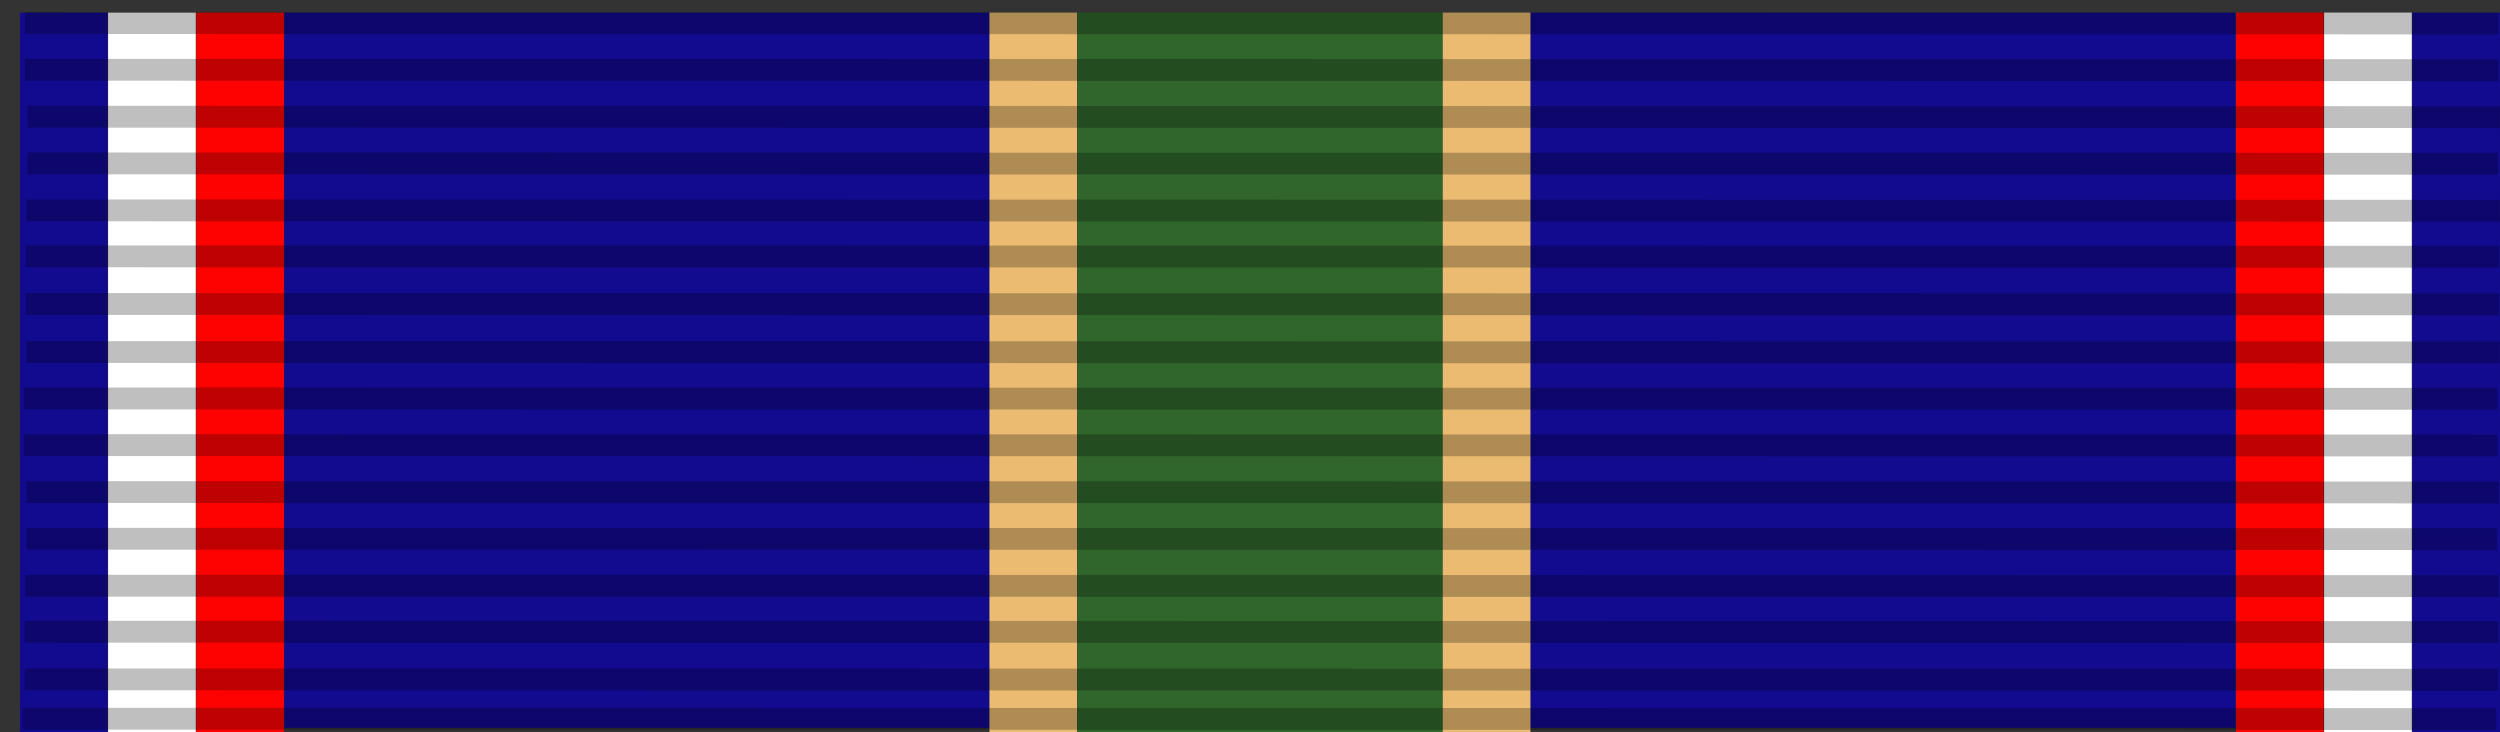
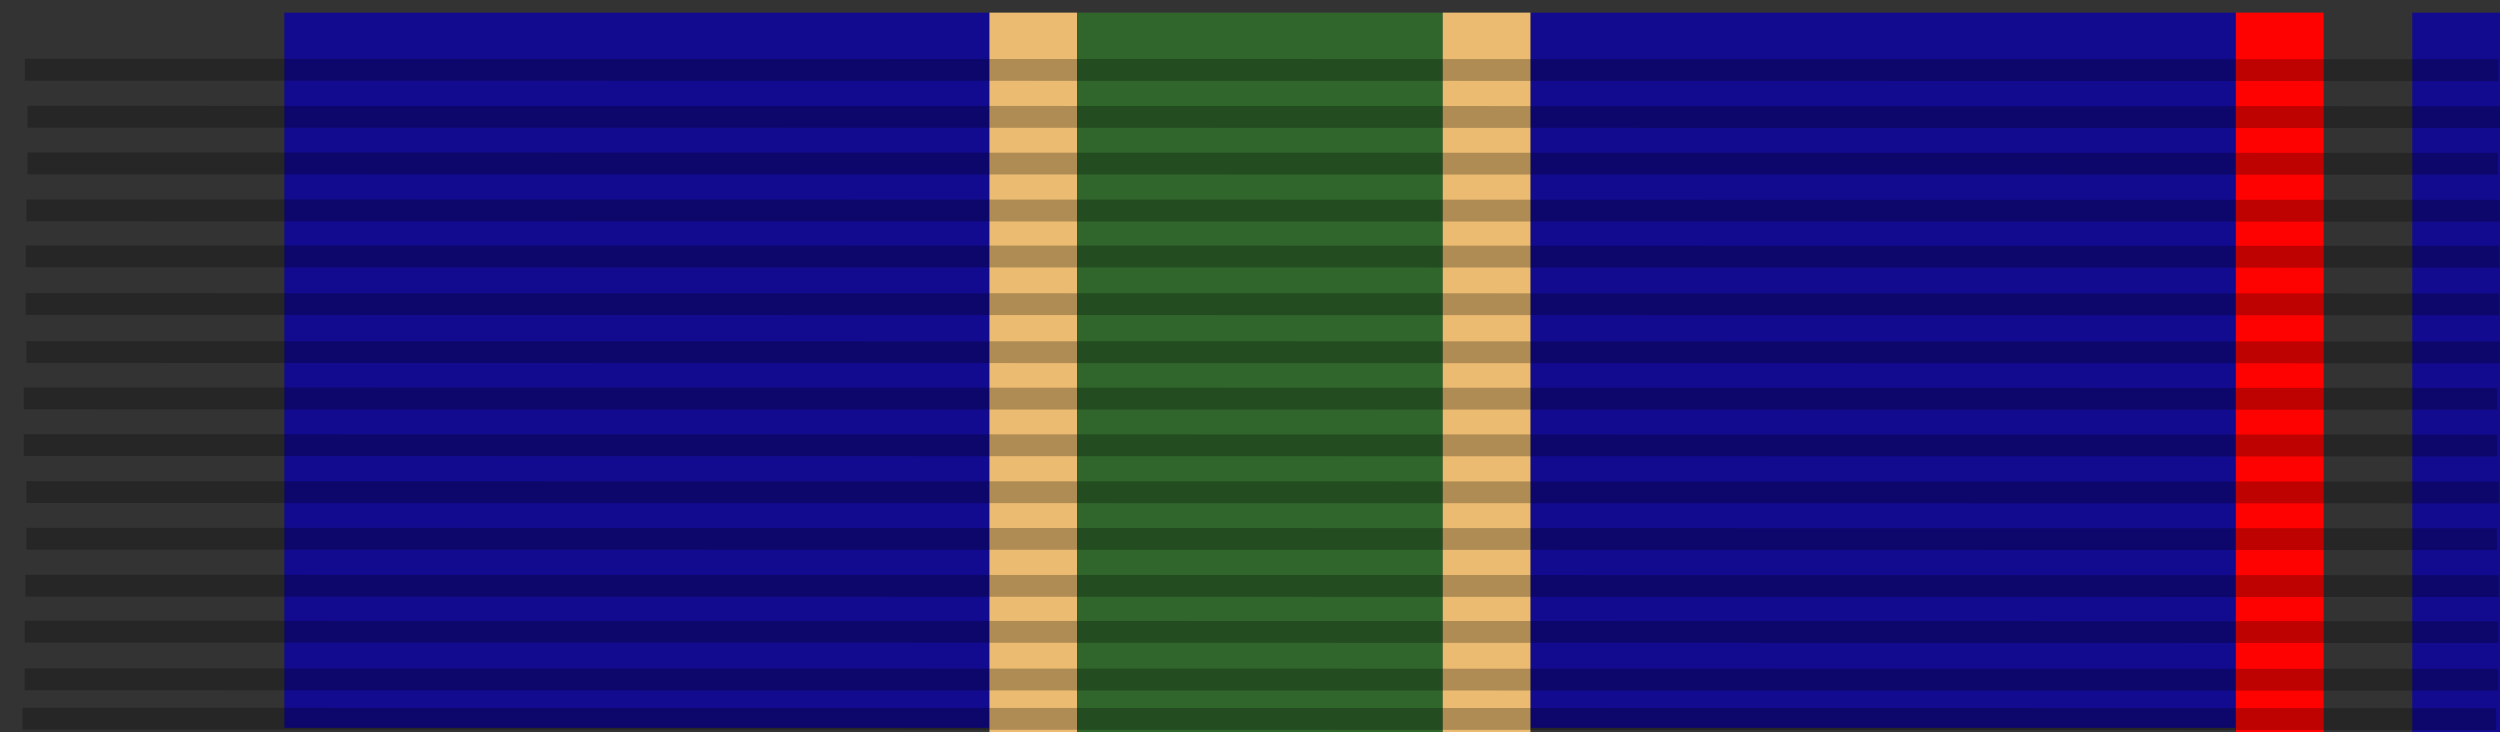
<svg xmlns="http://www.w3.org/2000/svg" xmlns:ns1="http://www.inkscape.org/namespaces/inkscape" xmlns:ns2="http://sodipodi.sourceforge.net/DTD/sodipodi-0.dtd" width="399.882" height="117.109" id="svg2" version="1.1" ns1:version="1.2 (dc2aedaf03, 2022-05-15)" ns2:docname="Texas Border Security and Support Service Ribbon.svg" xml:space="preserve">
  <rect width="100%" height="100%" fill="#333333" stroke="none" />
  <defs id="defs12" />
  <ns2:namedview pagecolor="#ffffff" bordercolor="#666666" borderopacity="1" objecttolerance="10" gridtolerance="10" guidetolerance="10" ns1:pageopacity="0" ns1:pageshadow="2" ns1:window-width="1920" ns1:window-height="991" id="namedview10" showgrid="false" ns1:zoom="1.365" ns1:cx="216.84982" ns1:cy="61.904762" ns1:window-x="-9" ns1:window-y="-9" ns1:window-maximized="1" ns1:current-layer="svg2" fit-margin-top="0" fit-margin-left="0" fit-margin-right="0" fit-margin-bottom="0" ns1:showpageshadow="2" ns1:pagecheckerboard="0" ns1:deskcolor="#d1d1d1">
    <ns1:grid type="xygrid" id="grid2991" empspacing="5" visible="true" enabled="true" snapvisiblegridlinesonly="true" originx="2.824" originy="2.386" />
  </ns2:namedview>
  <g id="g1907" transform="translate(2.824,2.386)">
    <rect width="395.686" height="114.287" id="rect4" x="-2.824" y="-2.386" style="fill:none;fill-opacity:1;stroke:none;stroke-width:1.005" />
    <g id="g1841" transform="matrix(1.007,0,0,1,-0.003,0)">
      <g id="g1814">
-         <rect style="fill:#120a8f;fill-opacity:1;stroke:none;stroke-width:0.5" id="rect301" width="13.928" height="115.09" x="0.367" y="-0.367" />
-         <rect style="fill:#ffffff;fill-opacity:1;stroke:none;stroke-width:0.5" id="rect648" width="13.928" height="115.09" x="14.367" y="-0.367" />
-         <rect style="fill:#fe0101;fill-opacity:1;stroke:none;stroke-width:0.5" id="rect650" width="13.928" height="115.09" x="28.367" y="-0.367" />
        <rect style="fill:#120a8f;fill-opacity:1;stroke:none;stroke-width:0.5" id="rect721" width="112.016" height="114.407" x="42.367" y="-0.367" />
        <rect style="fill:#ebbb71;fill-opacity:1;stroke:none;stroke-width:0.5" id="rect977" width="13.928" height="115.09" x="154.367" y="-0.367" />
      </g>
      <rect style="fill:#30662c;fill-opacity:1;stroke:none;stroke-width:1.02" id="rect1738" width="58.014" height="115.09" x="168.367" y="-0.367" />
      <g id="g1826" transform="matrix(-1,0,0,1,394.661,0)">
        <rect style="fill:#120a8f;fill-opacity:1;stroke:none;stroke-width:0.5" id="rect1816" width="13.928" height="115.09" x="0.367" y="-0.367" />
-         <rect style="fill:#ffffff;fill-opacity:1;stroke:none;stroke-width:0.5" id="rect1818" width="13.928" height="115.09" x="14.367" y="-0.367" />
        <rect style="fill:#fe0101;fill-opacity:1;stroke:none;stroke-width:0.5" id="rect1820" width="13.928" height="115.09" x="28.367" y="-0.367" />
        <rect style="fill:#120a8f;fill-opacity:1;stroke:none;stroke-width:0.5" id="rect1822" width="112.016" height="114.407" x="42.367" y="-0.367" />
        <rect style="fill:#ebbb71;fill-opacity:1;stroke:none;stroke-width:0.5" id="rect1824" width="13.928" height="115.09" x="154.367" y="-0.367" />
      </g>
    </g>
    <g transform="matrix(1,0,0,0.997,-417.568,181.777)" id="g4739">
      <g id="g4461-2" transform="translate(602.764,-227.638)">
-         <path ns1:connector-curvature="0" id="path4463-8" d="m -184.052,46.624 395.642,0.062" style="opacity:0.25;fill:none;stroke:#000000;stroke-width:3.504;stroke-linecap:butt;stroke-linejoin:miter;stroke-miterlimit:4;stroke-dasharray:none;stroke-opacity:1" />
        <path style="opacity:0.25;fill:none;stroke:#000000;stroke-width:3.504;stroke-linecap:butt;stroke-linejoin:miter;stroke-miterlimit:4;stroke-dasharray:none;stroke-opacity:1" d="m -184.052,54.112 395.642,0.062" id="path4465-6" ns1:connector-curvature="0" />
        <path style="opacity:0.25;fill:none;stroke:#000000;stroke-width:3.504;stroke-linecap:butt;stroke-linejoin:miter;stroke-miterlimit:4;stroke-dasharray:none;stroke-opacity:1" d="m -183.63,61.648 395.492,0.062" id="path4467-0" ns1:connector-curvature="0" />
        <path ns1:connector-curvature="0" id="path4469-2" d="m -183.63,69.136 395.166,0.062" style="opacity:0.25;fill:none;stroke:#000000;stroke-width:3.502;stroke-linecap:butt;stroke-linejoin:miter;stroke-miterlimit:4;stroke-dasharray:none;stroke-opacity:1" />
        <path style="opacity:0.25;fill:none;stroke:#000000;stroke-width:3.504;stroke-linecap:butt;stroke-linejoin:miter;stroke-miterlimit:4;stroke-dasharray:none;stroke-opacity:1" d="m -183.791,76.67 395.642,0.062" id="path4471-4" ns1:connector-curvature="0" />
        <path ns1:connector-curvature="0" id="path4473-8" d="m -183.9,84.05 395.642,0.062" style="opacity:0.25;fill:none;stroke:#000000;stroke-width:3.504;stroke-linecap:butt;stroke-linejoin:miter;stroke-miterlimit:4;stroke-dasharray:none;stroke-opacity:1" />
        <path ns1:connector-curvature="0" id="path4475-6" d="m -183.914,91.692 395.642,0.062" style="opacity:0.25;fill:none;stroke:#000000;stroke-width:3.504;stroke-linecap:butt;stroke-linejoin:miter;stroke-miterlimit:4;stroke-dasharray:none;stroke-opacity:1" />
        <path style="opacity:0.25;fill:none;stroke:#000000;stroke-width:3.504;stroke-linecap:butt;stroke-linejoin:miter;stroke-miterlimit:4;stroke-dasharray:none;stroke-opacity:1" d="m -183.806,99.398 395.642,0.062" id="path4477-5" ns1:connector-curvature="0" />
      </g>
      <g id="g4479-0" transform="translate(417.667,-182.893)">
        <path ns1:connector-curvature="0" id="path4481-9" d="m 0.876,62.098 395.642,0.062" style="opacity:0.25;fill:none;stroke:#000000;stroke-width:3.504;stroke-linecap:butt;stroke-linejoin:miter;stroke-miterlimit:4;stroke-dasharray:none;stroke-opacity:1" />
        <path style="opacity:0.25;fill:none;stroke:#000000;stroke-width:3.504;stroke-linecap:butt;stroke-linejoin:miter;stroke-miterlimit:4;stroke-dasharray:none;stroke-opacity:1" d="m 0.876,69.586 395.642,0.062" id="path4483-0" ns1:connector-curvature="0" />
        <path style="opacity:0.25;fill:none;stroke:#000000;stroke-width:3.504;stroke-linecap:butt;stroke-linejoin:miter;stroke-miterlimit:4;stroke-dasharray:none;stroke-opacity:1" d="m 1.298,77.121 395.492,0.062" id="path4485-0" ns1:connector-curvature="0" />
        <path ns1:connector-curvature="0" id="path4487-6" d="m 1.298,84.609 395.166,0.062" style="opacity:0.25;fill:none;stroke:#000000;stroke-width:3.502;stroke-linecap:butt;stroke-linejoin:miter;stroke-miterlimit:4;stroke-dasharray:none;stroke-opacity:1" />
        <path style="opacity:0.25;fill:none;stroke:#000000;stroke-width:3.504;stroke-linecap:butt;stroke-linejoin:miter;stroke-miterlimit:4;stroke-dasharray:none;stroke-opacity:1" d="m 1.137,92.144 395.642,0.062" id="path4489-1" ns1:connector-curvature="0" />
        <path ns1:connector-curvature="0" id="path4491-3" d="M 1.028,99.523 396.67,99.585" style="opacity:0.25;fill:none;stroke:#000000;stroke-width:3.504;stroke-linecap:butt;stroke-linejoin:miter;stroke-miterlimit:4;stroke-dasharray:none;stroke-opacity:1" />
        <path ns1:connector-curvature="0" id="path4493-8" d="m 1.014,107.166 395.642,0.062" style="opacity:0.25;fill:none;stroke:#000000;stroke-width:3.504;stroke-linecap:butt;stroke-linejoin:miter;stroke-miterlimit:4;stroke-dasharray:none;stroke-opacity:1" />
        <path style="opacity:0.25;fill:none;stroke:#000000;stroke-width:3.504;stroke-linecap:butt;stroke-linejoin:miter;stroke-miterlimit:4;stroke-dasharray:none;stroke-opacity:1" d="M 0.681,113.481 396.323,113.543" id="path4495-9" ns1:connector-curvature="0" />
      </g>
    </g>
  </g>
</svg>